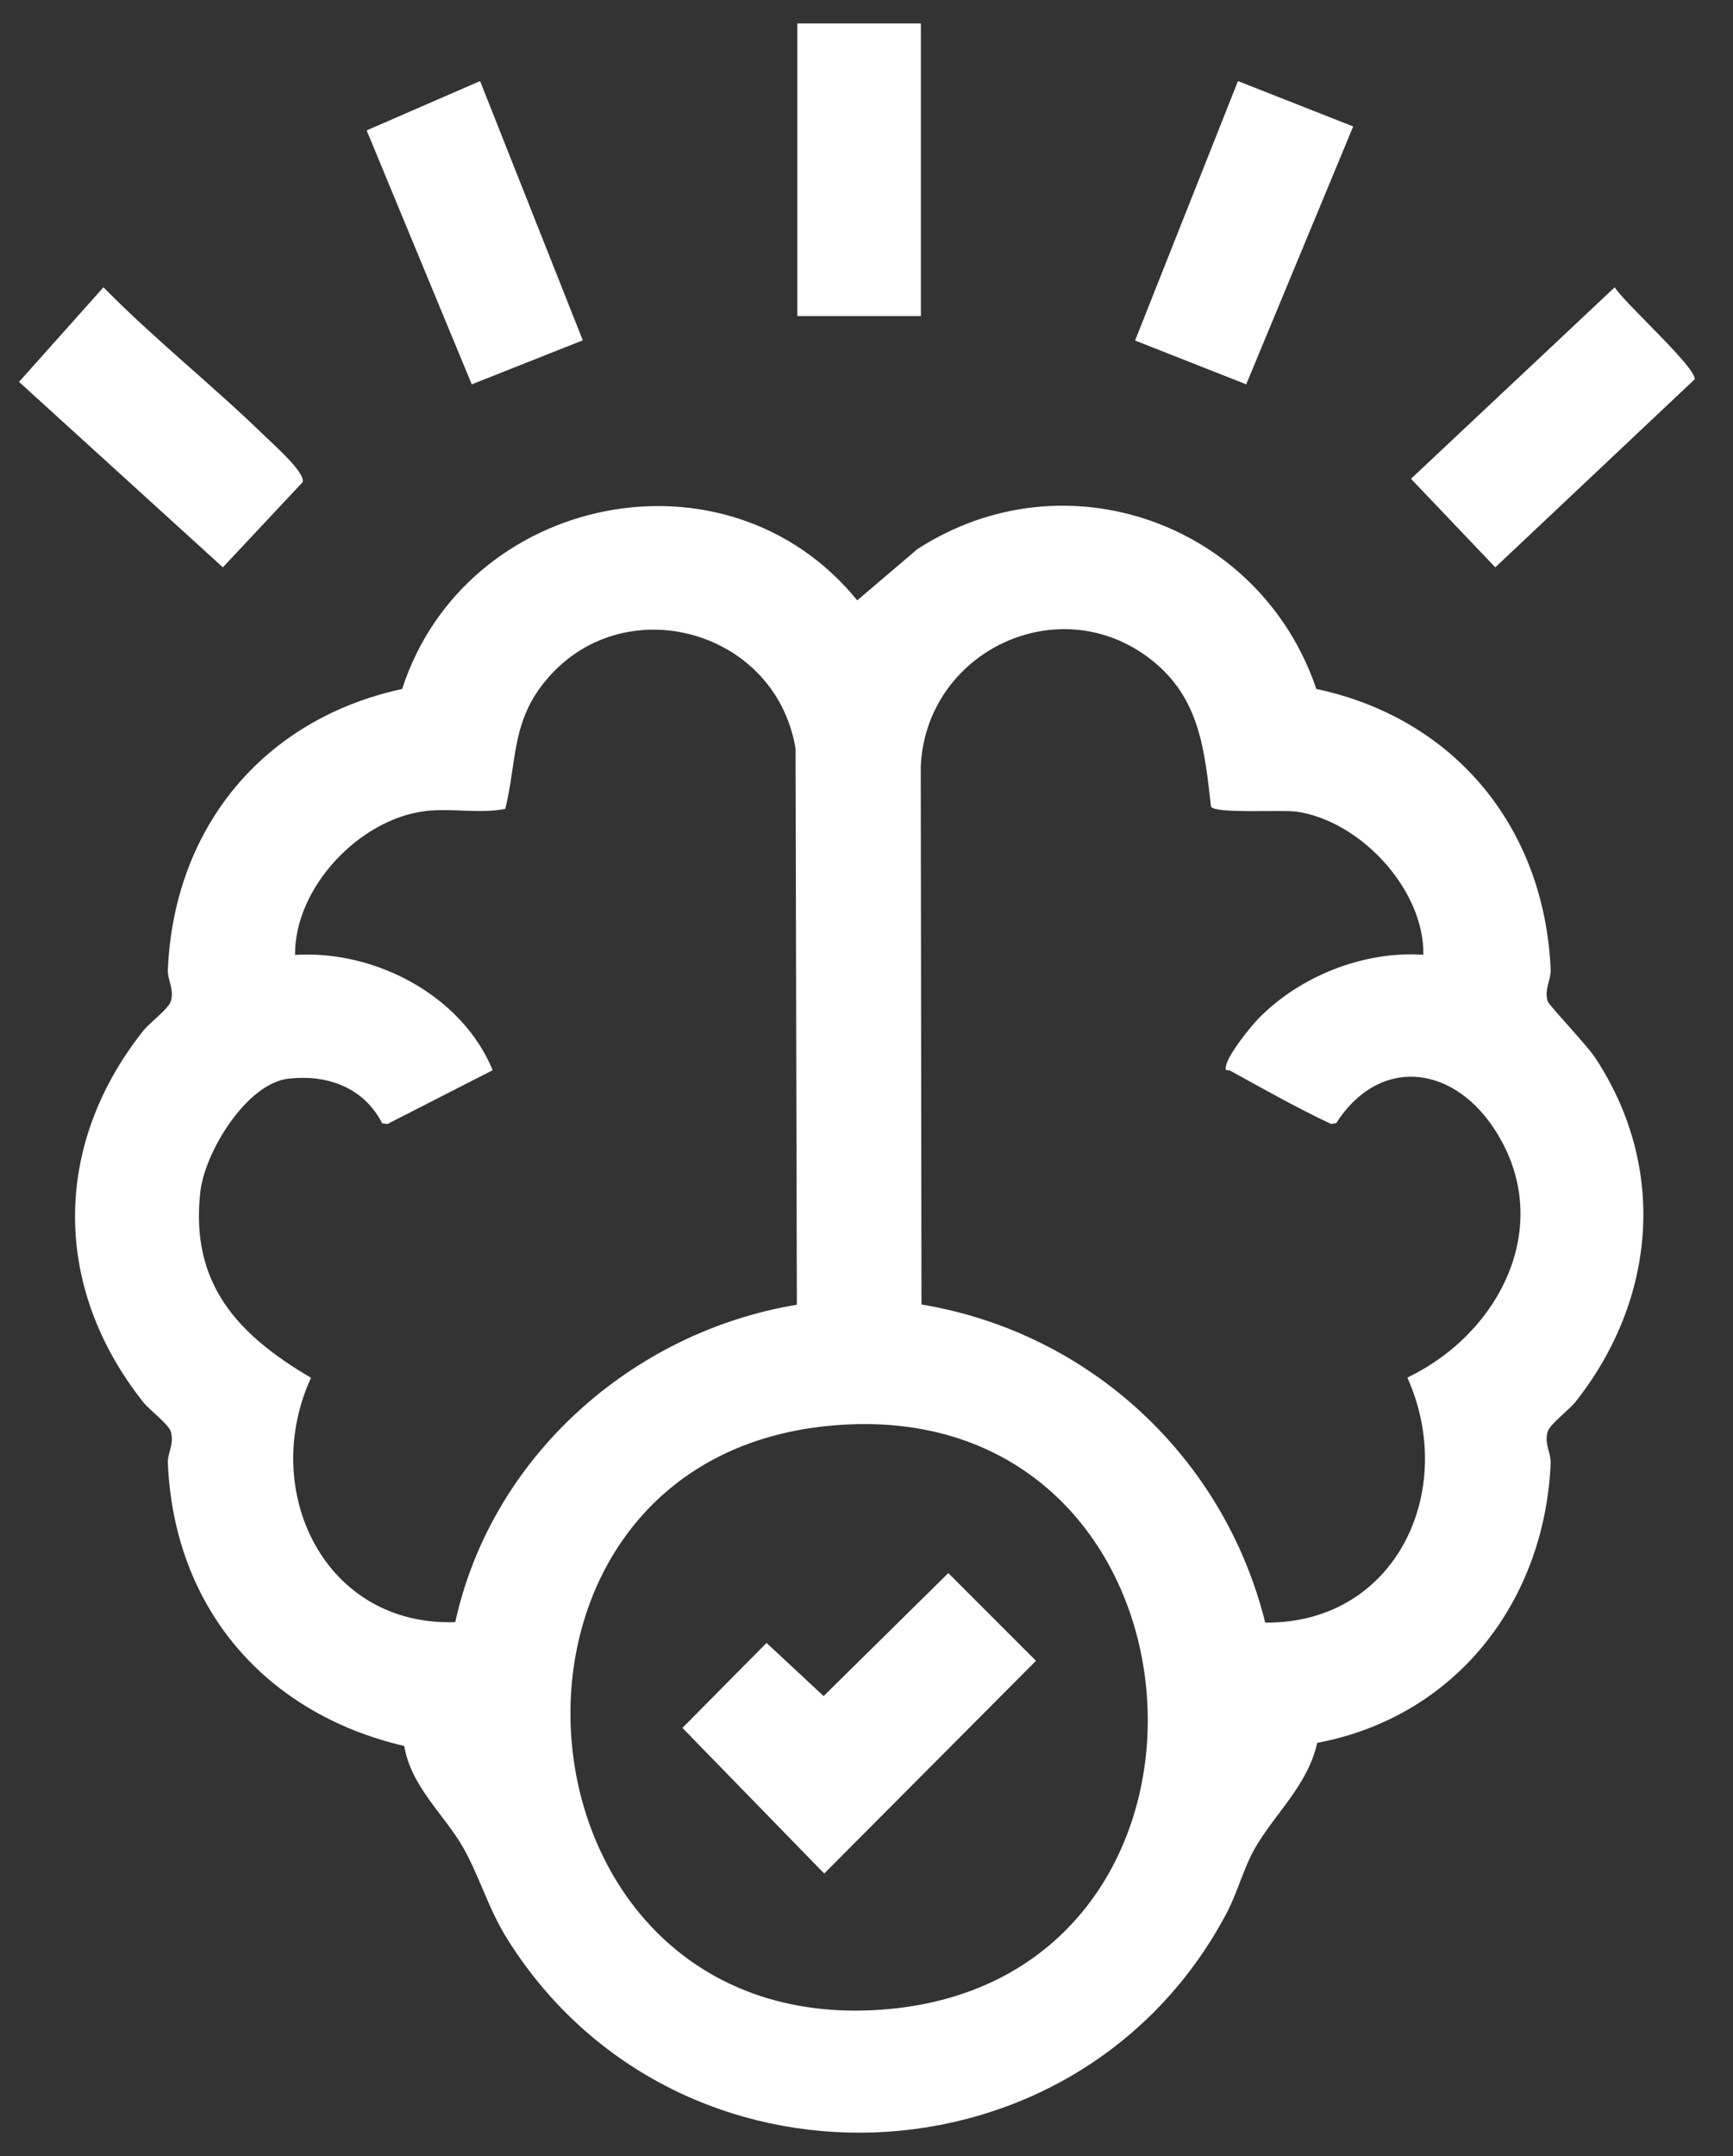
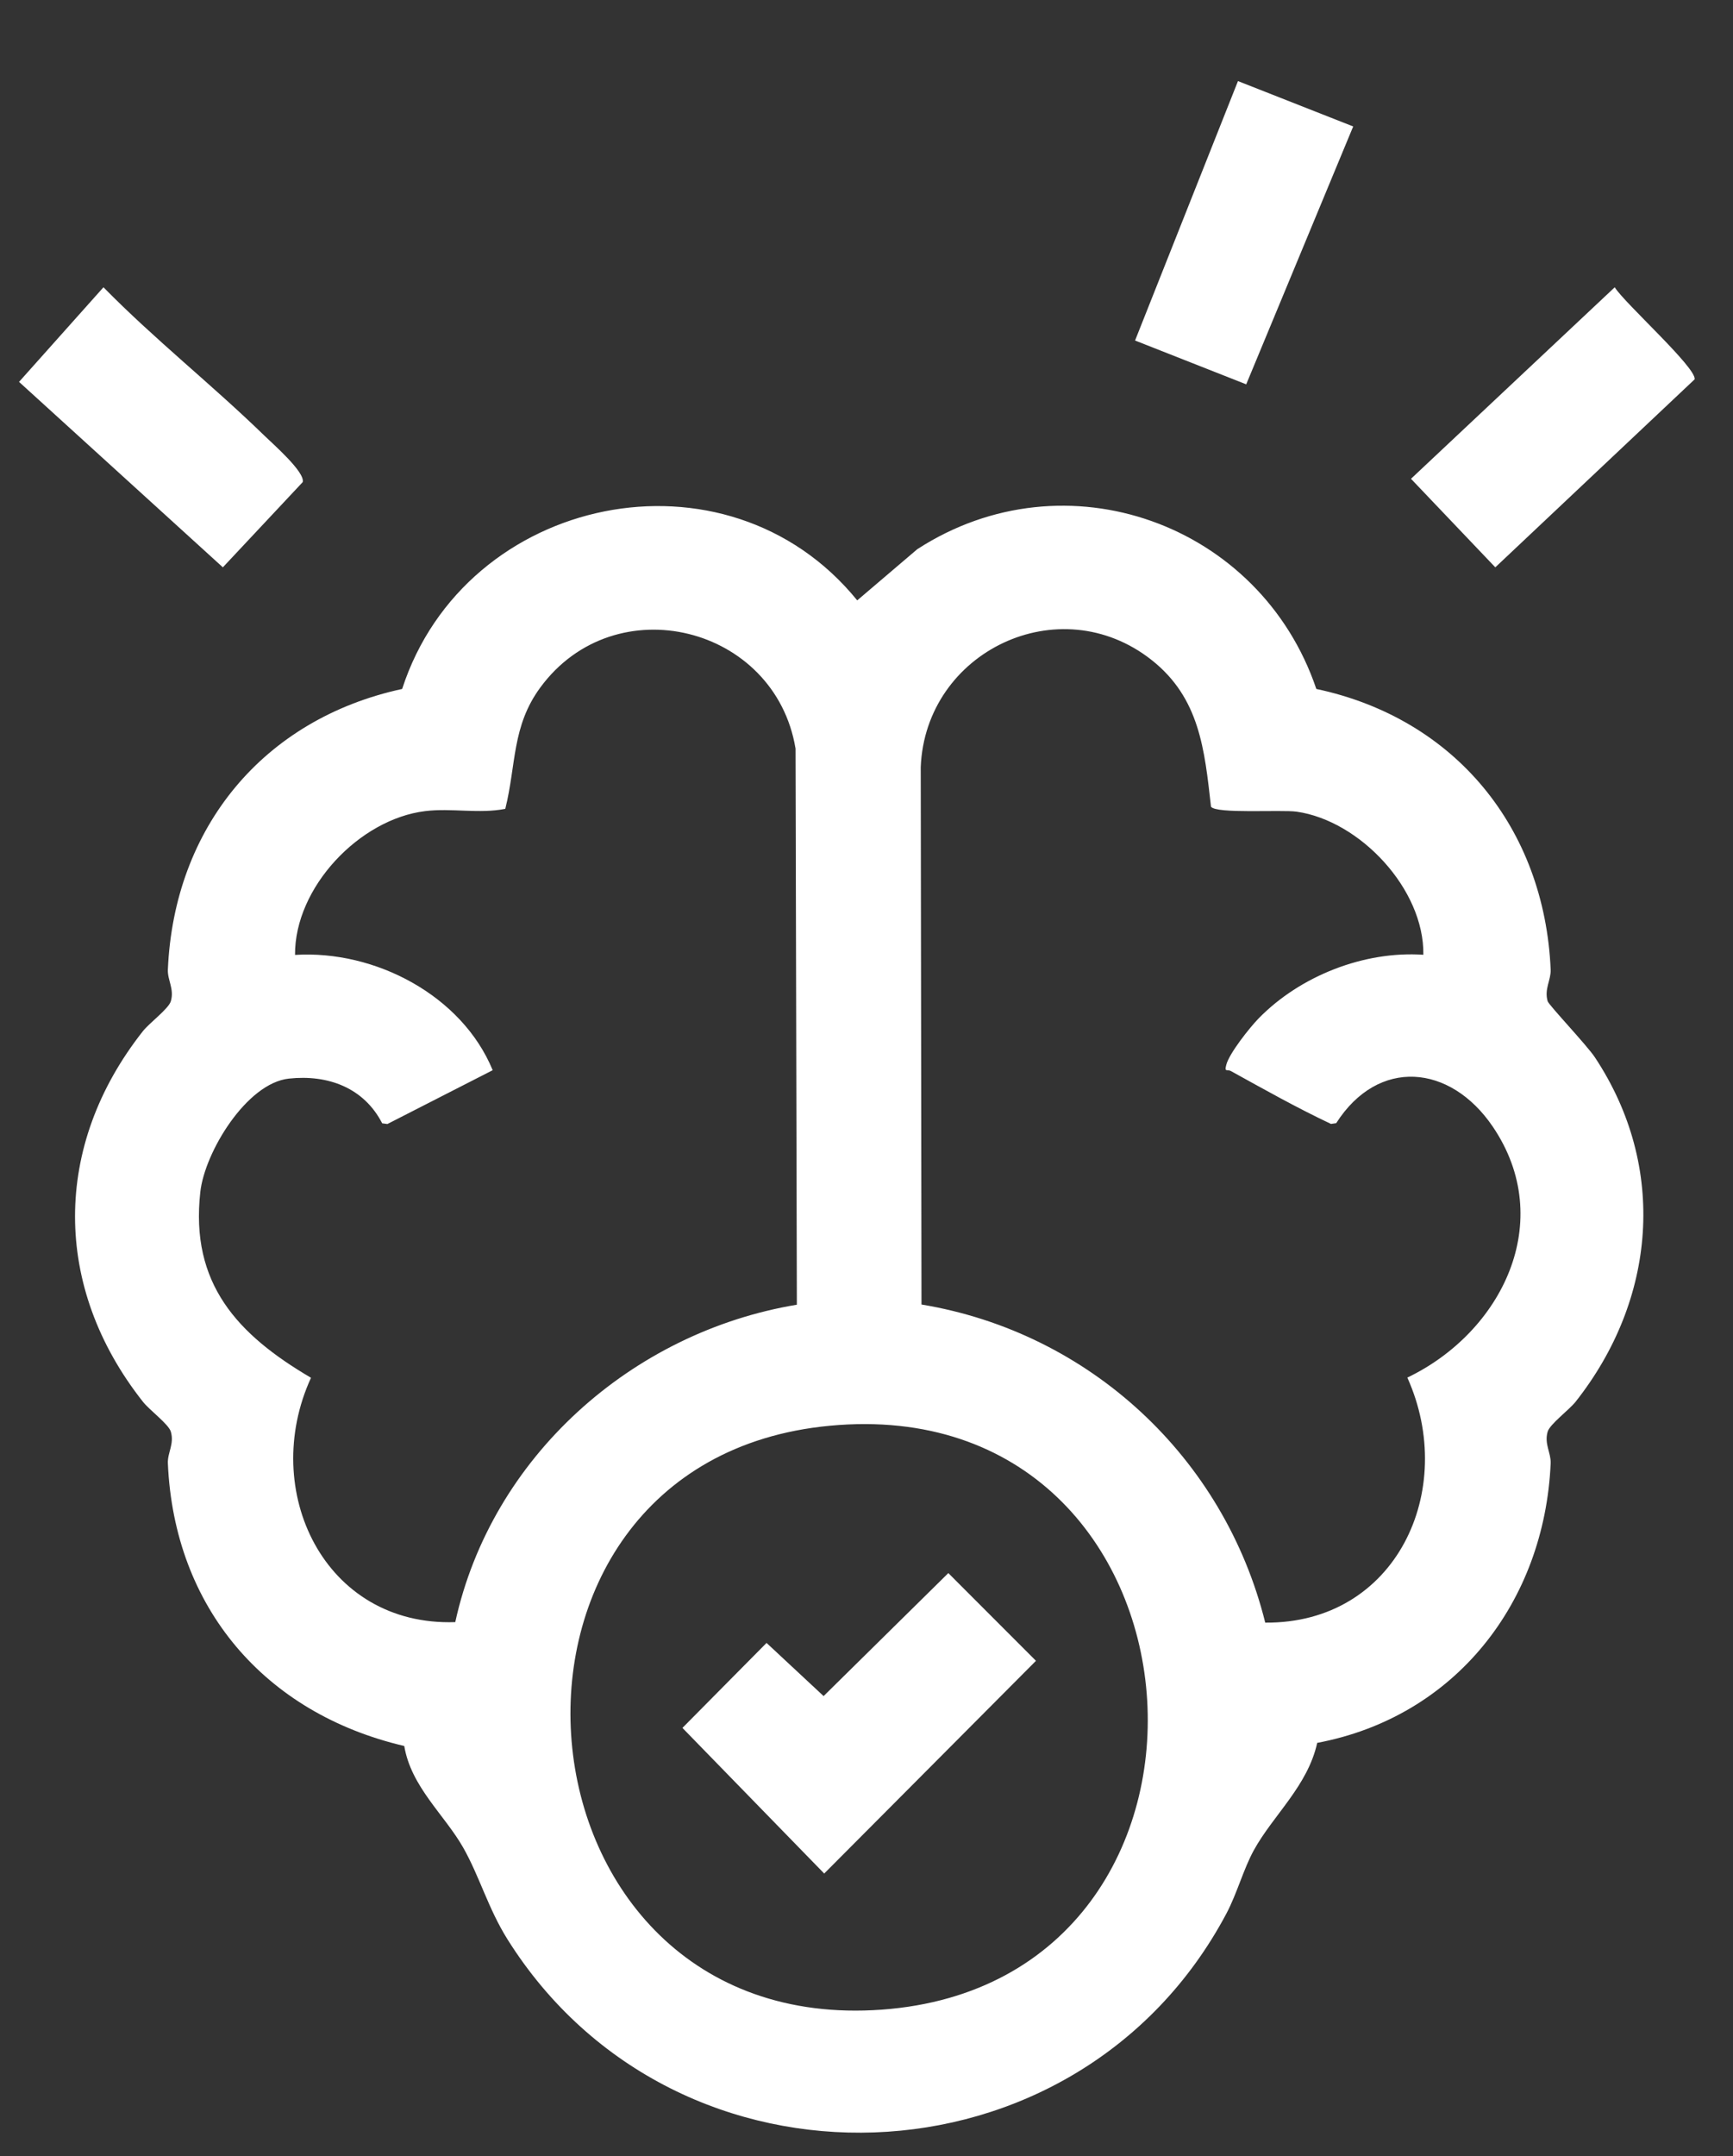
<svg xmlns="http://www.w3.org/2000/svg" width="37" height="46" viewBox="0 0 37 46" fill="none">
  <rect x="0" y="0" width="37" height="46" fill="#333333" stroke="none" />
-   <path d="M19.661 0.5H17.023V6.743H19.661V0.5Z" fill="white" />
  <path d="M28.123 37.183C27.92 38.105 27.182 38.726 26.769 39.476C26.548 39.878 26.412 40.395 26.184 40.826C23.006 46.807 14.439 47.113 10.835 41.376C10.42 40.713 10.241 40.04 9.89 39.42C9.493 38.721 8.776 38.123 8.631 37.251C5.655 36.555 3.718 34.3 3.584 31.22C3.574 30.996 3.725 30.806 3.647 30.544C3.599 30.383 3.189 30.083 3.051 29.906C1.119 27.459 1.119 24.447 3.051 22C3.189 21.825 3.599 21.523 3.647 21.362C3.725 21.101 3.574 20.91 3.584 20.686C3.715 17.659 5.619 15.342 8.586 14.699C9.932 10.546 15.514 9.38 18.302 12.809L19.583 11.718C22.752 9.665 26.91 11.173 28.104 14.699C31.069 15.329 32.976 17.669 33.107 20.686C33.116 20.91 32.966 21.1 33.043 21.362C33.068 21.444 33.881 22.301 34.05 22.556C35.61 24.908 35.356 27.732 33.64 29.906C33.501 30.081 33.092 30.383 33.043 30.544C32.966 30.805 33.116 30.996 33.107 31.22C32.977 34.182 31.072 36.629 28.124 37.184L28.123 37.183ZM17.013 27.832L16.985 15.971C16.551 13.354 13.134 12.498 11.538 14.665C10.926 15.494 11.024 16.311 10.788 17.257C10.228 17.367 9.639 17.236 9.078 17.305C7.674 17.476 6.289 18.933 6.299 20.373C8.006 20.266 9.862 21.237 10.519 22.833L8.271 23.981L8.16 23.966C7.766 23.202 6.998 22.923 6.168 23.012C5.265 23.109 4.372 24.58 4.277 25.429C4.057 27.387 5.07 28.474 6.64 29.395C5.536 31.799 6.924 34.704 9.72 34.608C10.491 31.089 13.486 28.423 17.013 27.836V27.832ZM30.389 20.37C30.41 18.972 29.037 17.511 27.684 17.317C27.362 17.271 25.962 17.368 25.855 17.211C25.718 15.993 25.613 14.891 24.588 14.082C22.617 12.527 19.758 13.899 19.658 16.366L19.674 27.832C23.263 28.427 26.136 31.093 27.013 34.619C29.808 34.643 31.129 31.794 30.047 29.391C32.065 28.424 33.243 26.055 31.869 24.034C30.963 22.703 29.426 22.56 28.528 23.963L28.417 23.979C27.689 23.636 26.985 23.24 26.282 22.852C26.199 22.806 26.137 22.887 26.182 22.716C26.245 22.473 26.68 21.925 26.87 21.73C27.756 20.822 29.122 20.284 30.39 20.37H30.389ZM17.711 30.419C9.696 31.178 10.67 43.469 18.827 42.876C27.009 42.28 26.097 29.623 17.711 30.419Z" fill="white" />
  <path d="M28.891 2.698L26.607 8.2L24.234 7.265L26.431 1.73L28.891 2.698Z" fill="white" />
-   <path d="M12.443 7.261L10.072 8.2L7.828 2.782L10.25 1.73L12.443 7.261Z" fill="white" />
  <path d="M0.406 8.148L2.209 6.129C3.298 7.238 4.528 8.209 5.64 9.29C5.827 9.472 6.518 10.074 6.463 10.286L4.758 12.104L0.406 8.147V8.148Z" fill="white" />
  <path d="M34.475 6.129C34.68 6.464 36.223 7.845 36.181 8.093L31.925 12.104L30.125 10.215L34.475 6.129Z" fill="white" />
  <path d="M20.247 33.562L22.118 35.434L17.597 39.972L14.57 36.865L16.366 35.052L17.584 36.186L20.247 33.562Z" fill="white" />
</svg>